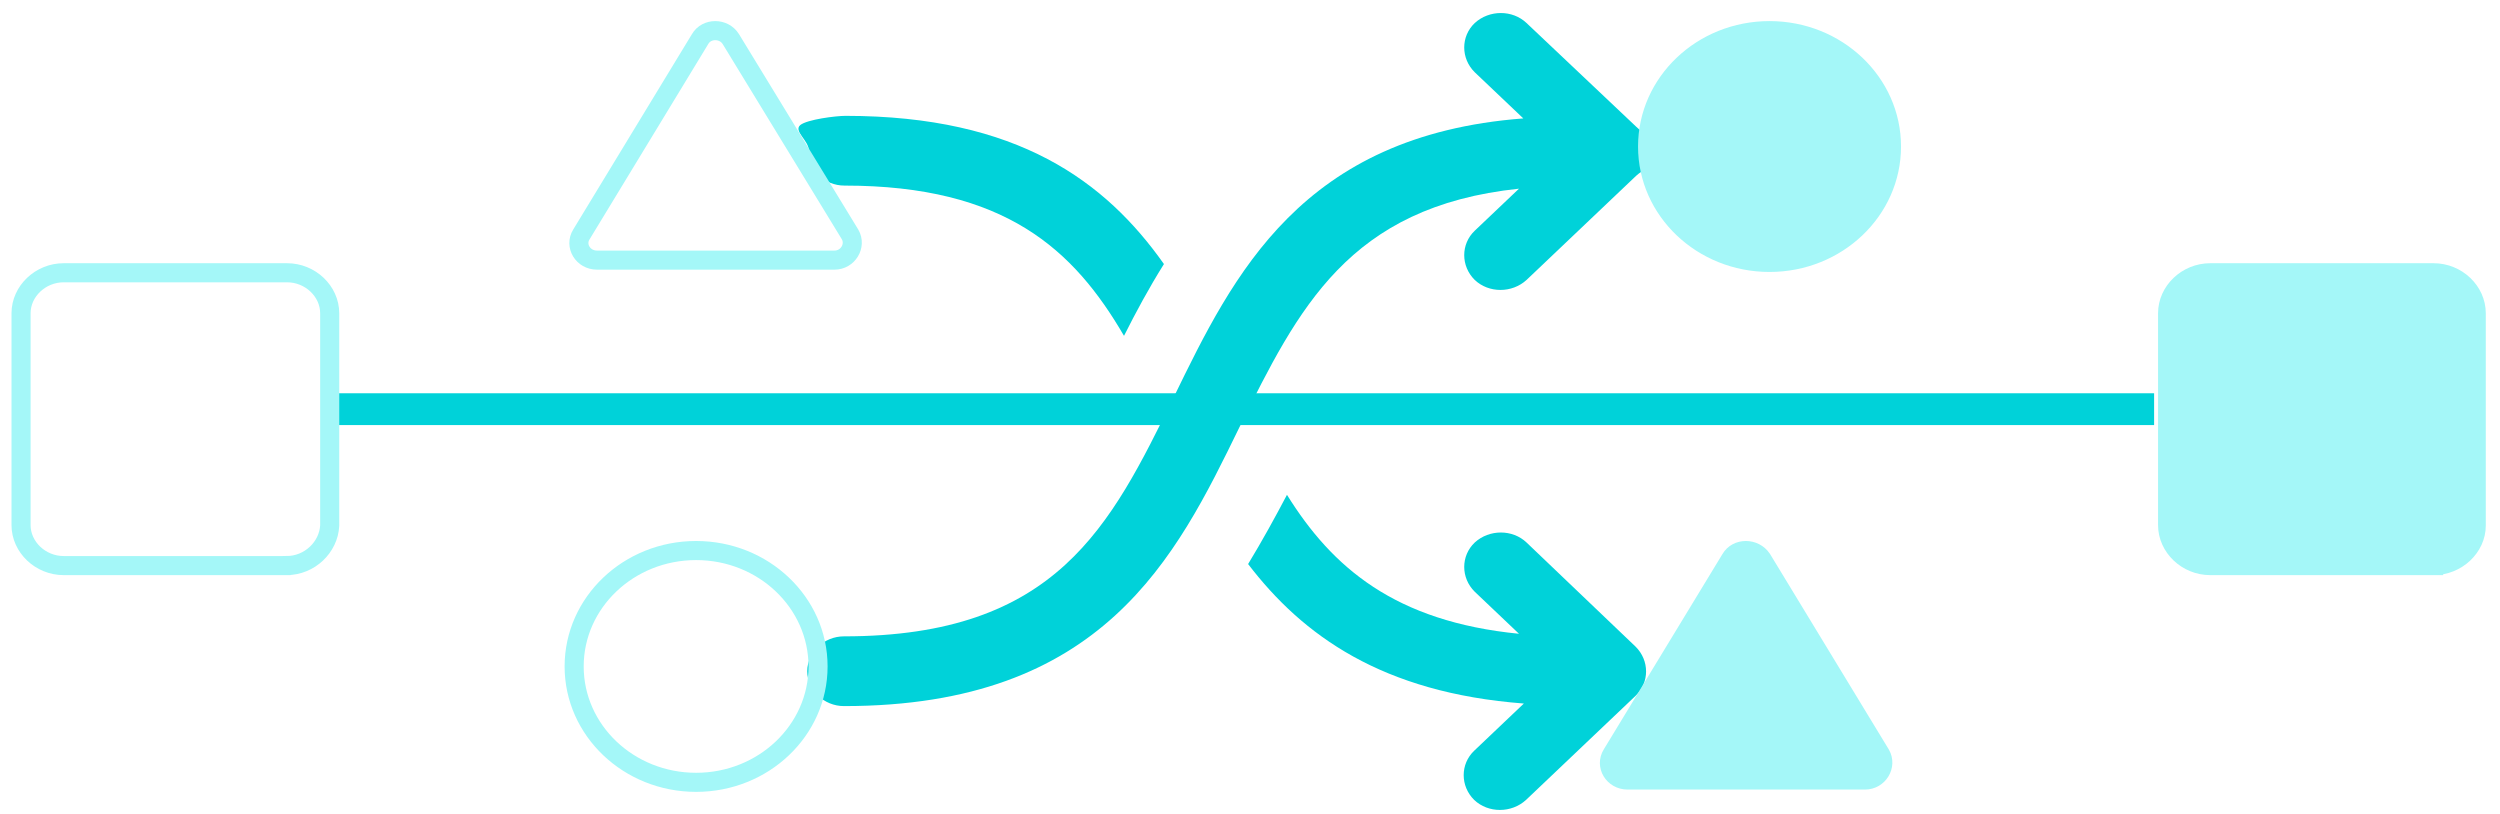
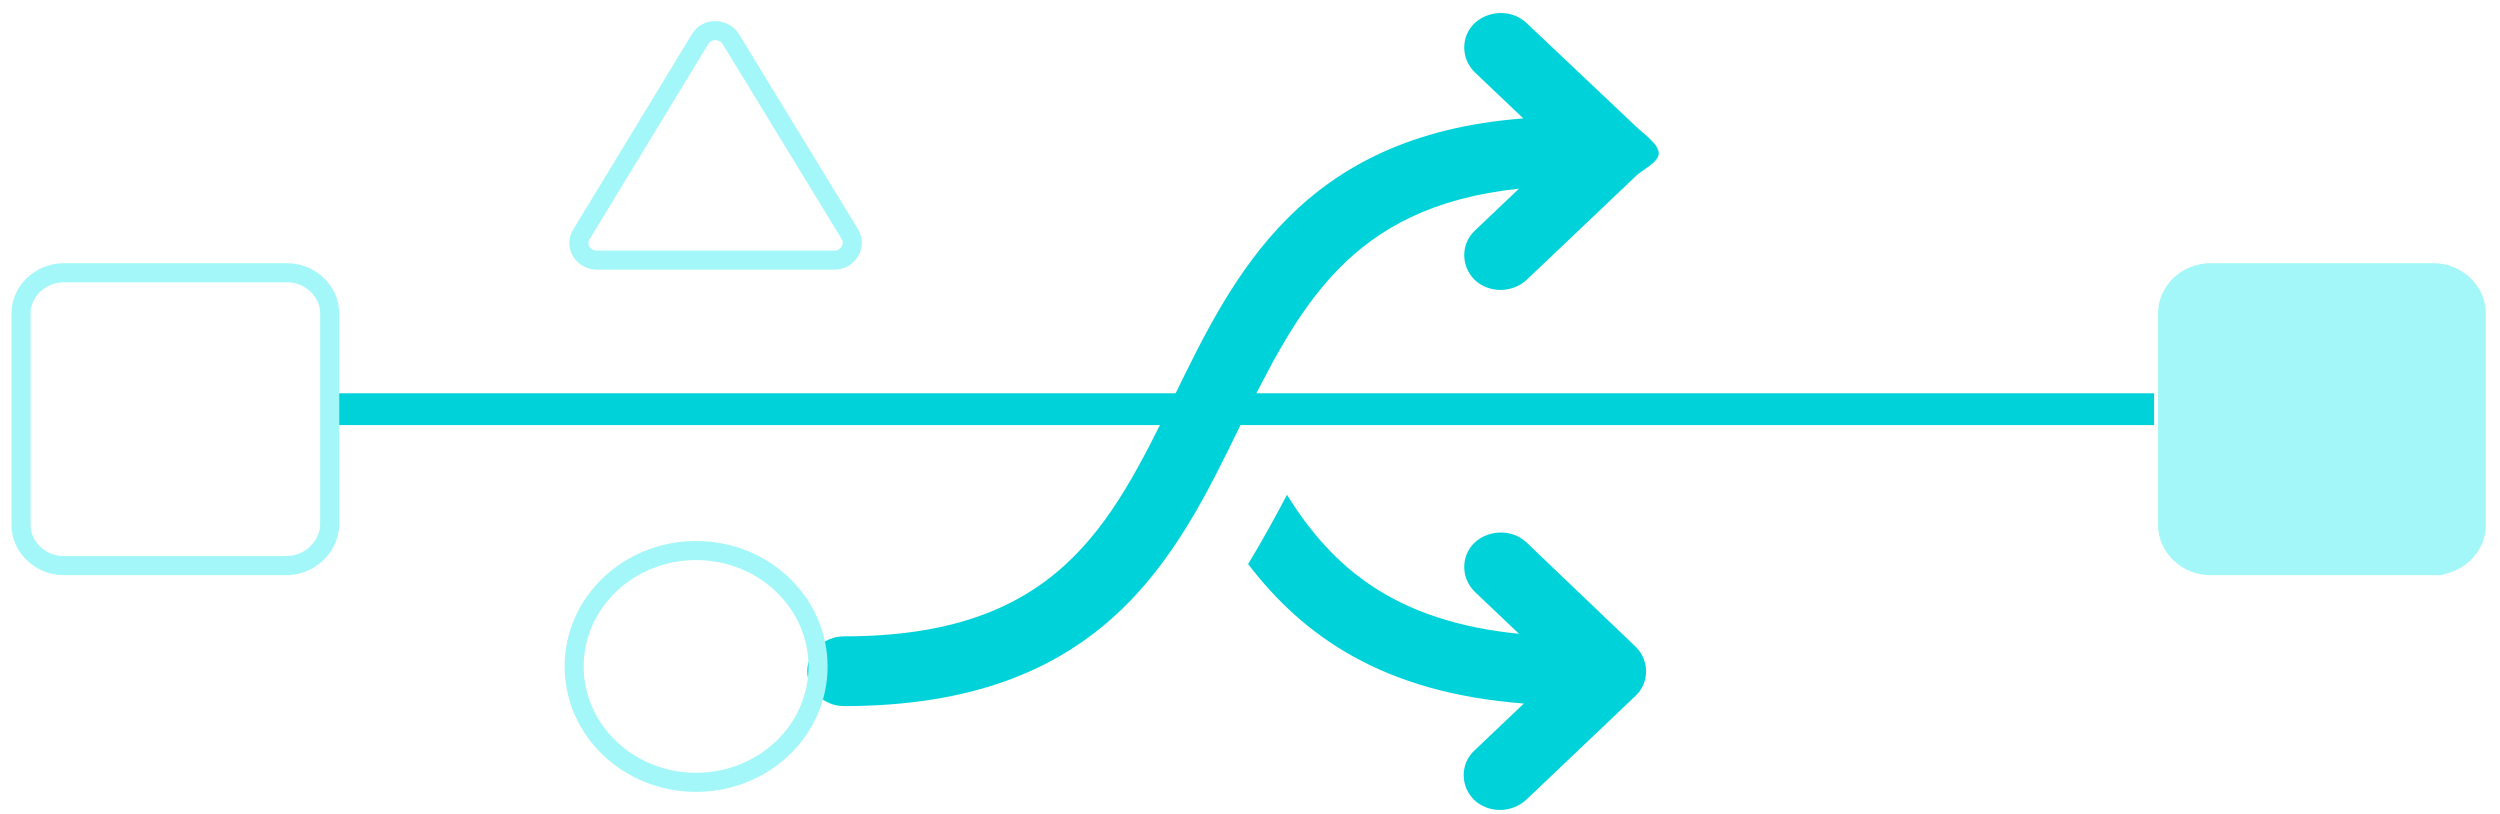
<svg xmlns="http://www.w3.org/2000/svg" fill="none" height="128" viewBox="0 0 393 128" width="393">
  <path d="m51.745 64.322h286.881" stroke="#00d2d9" stroke-miterlimit="10" stroke-width="5" />
  <path d="m238.786 29.658-6.956 6.61c-2.206 2.096-2.206 5.562 0 7.739 2.205 2.096 5.853 2.096 8.143 0l17.22-16.365c1.018-.967 3.478-2.096 3.562-3.466.085-1.451-2.375-3.144-3.562-4.272l-17.22-16.284c-2.205-2.096-5.853-2.096-8.143 0-2.206 2.096-2.206 5.562 0 7.739l7.634 7.255c-34.863 2.66-45.551 24.507-54.967 43.854-9.925 20.154-18.322 37.566-51.828 37.566-3.139 0-5.769 2.499-5.769 5.482s2.63 5.482 5.769 5.482c40.716 0 52.167-23.298 62.177-43.854 9.246-18.622 17.135-34.664 43.94-37.485z" fill="#00d2d9" />
-   <path d="m132.754 29.175c25.278 0 36.051 10.077 43.94 23.62 1.866-3.708 3.902-7.497 6.277-11.286-9.161-12.979-22.988-23.297-50.048-23.297-1.526 0-6.022.564-7.125 1.451-1.103.967 1.357 2.418 1.357 4.031 0 3.063 2.46 5.482 5.599 5.482z" fill="#00d2d9" />
  <path d="m239.973 85.282c-2.205-2.096-5.853-2.096-8.143 0-2.205 2.096-2.205 5.562 0 7.739l6.956 6.61c-19.51-1.935-29.35-10.399-36.475-21.846-1.867 3.547-3.902 7.255-6.108 10.883 8.568 11.205 21.037 20.235 43.346 21.927l-7.804 7.417c-2.205 2.096-2.205 5.562 0 7.739 2.206 2.096 5.853 2.096 8.143 0l17.22-16.365c2.206-2.096 2.206-5.562 0-7.739z" fill="#00d2d9" />
  <g stroke="#a4f7f8" stroke-miterlimit="10" stroke-width="3">
    <path d="m45.043 88.91h-35.033c-3.647 0-6.701-2.902-6.701-6.369v-33.294c0-3.466 3.054-6.369 6.701-6.369h35.118c3.647 0 6.701 2.902 6.701 6.369v33.374c-.17 3.386-3.139 6.288-6.786 6.288z" />
    <path d="m382.565 88.91h-35.118c-3.647 0-6.701-2.902-6.701-6.369v-33.294c0-3.466 3.054-6.369 6.701-6.369h35.118c3.648 0 6.701 2.902 6.701 6.369v33.374c0 3.386-3.053 6.288-6.701 6.288z" fill="#a4f7f8" />
    <path d="m109.427 122.982c10.587 0 19.17-8.157 19.17-18.218 0-10.062-8.583-18.219-19.17-18.219-10.588 0-19.171 8.157-19.171 18.219 0 10.061 8.583 18.218 19.171 18.218z" />
-     <path d="m278.171 41.252c10.587 0 19.17-8.157 19.17-18.218s-8.583-18.218-19.17-18.218c-10.588 0-19.171 8.157-19.171 18.218s8.583 18.218 19.171 18.218z" fill="#a4f7f8" />
    <path d="m110.053 6.146-18.662 30.714c-1.103 1.774.254 4.031 2.46 4.031h37.324c2.12 0 3.477-2.257 2.46-4.031l-18.747-30.714c-1.103-1.774-3.817-1.774-4.835 0z" />
-     <path d="m272.053 87.875-18.662 30.714c-1.102 1.773.255 4.03 2.46 4.03h37.324c2.12 0 3.477-2.257 2.46-4.03l-18.662-30.714c-1.188-1.774-3.902-1.774-4.92 0z" fill="#a4f7f8" />
  </g>
</svg>